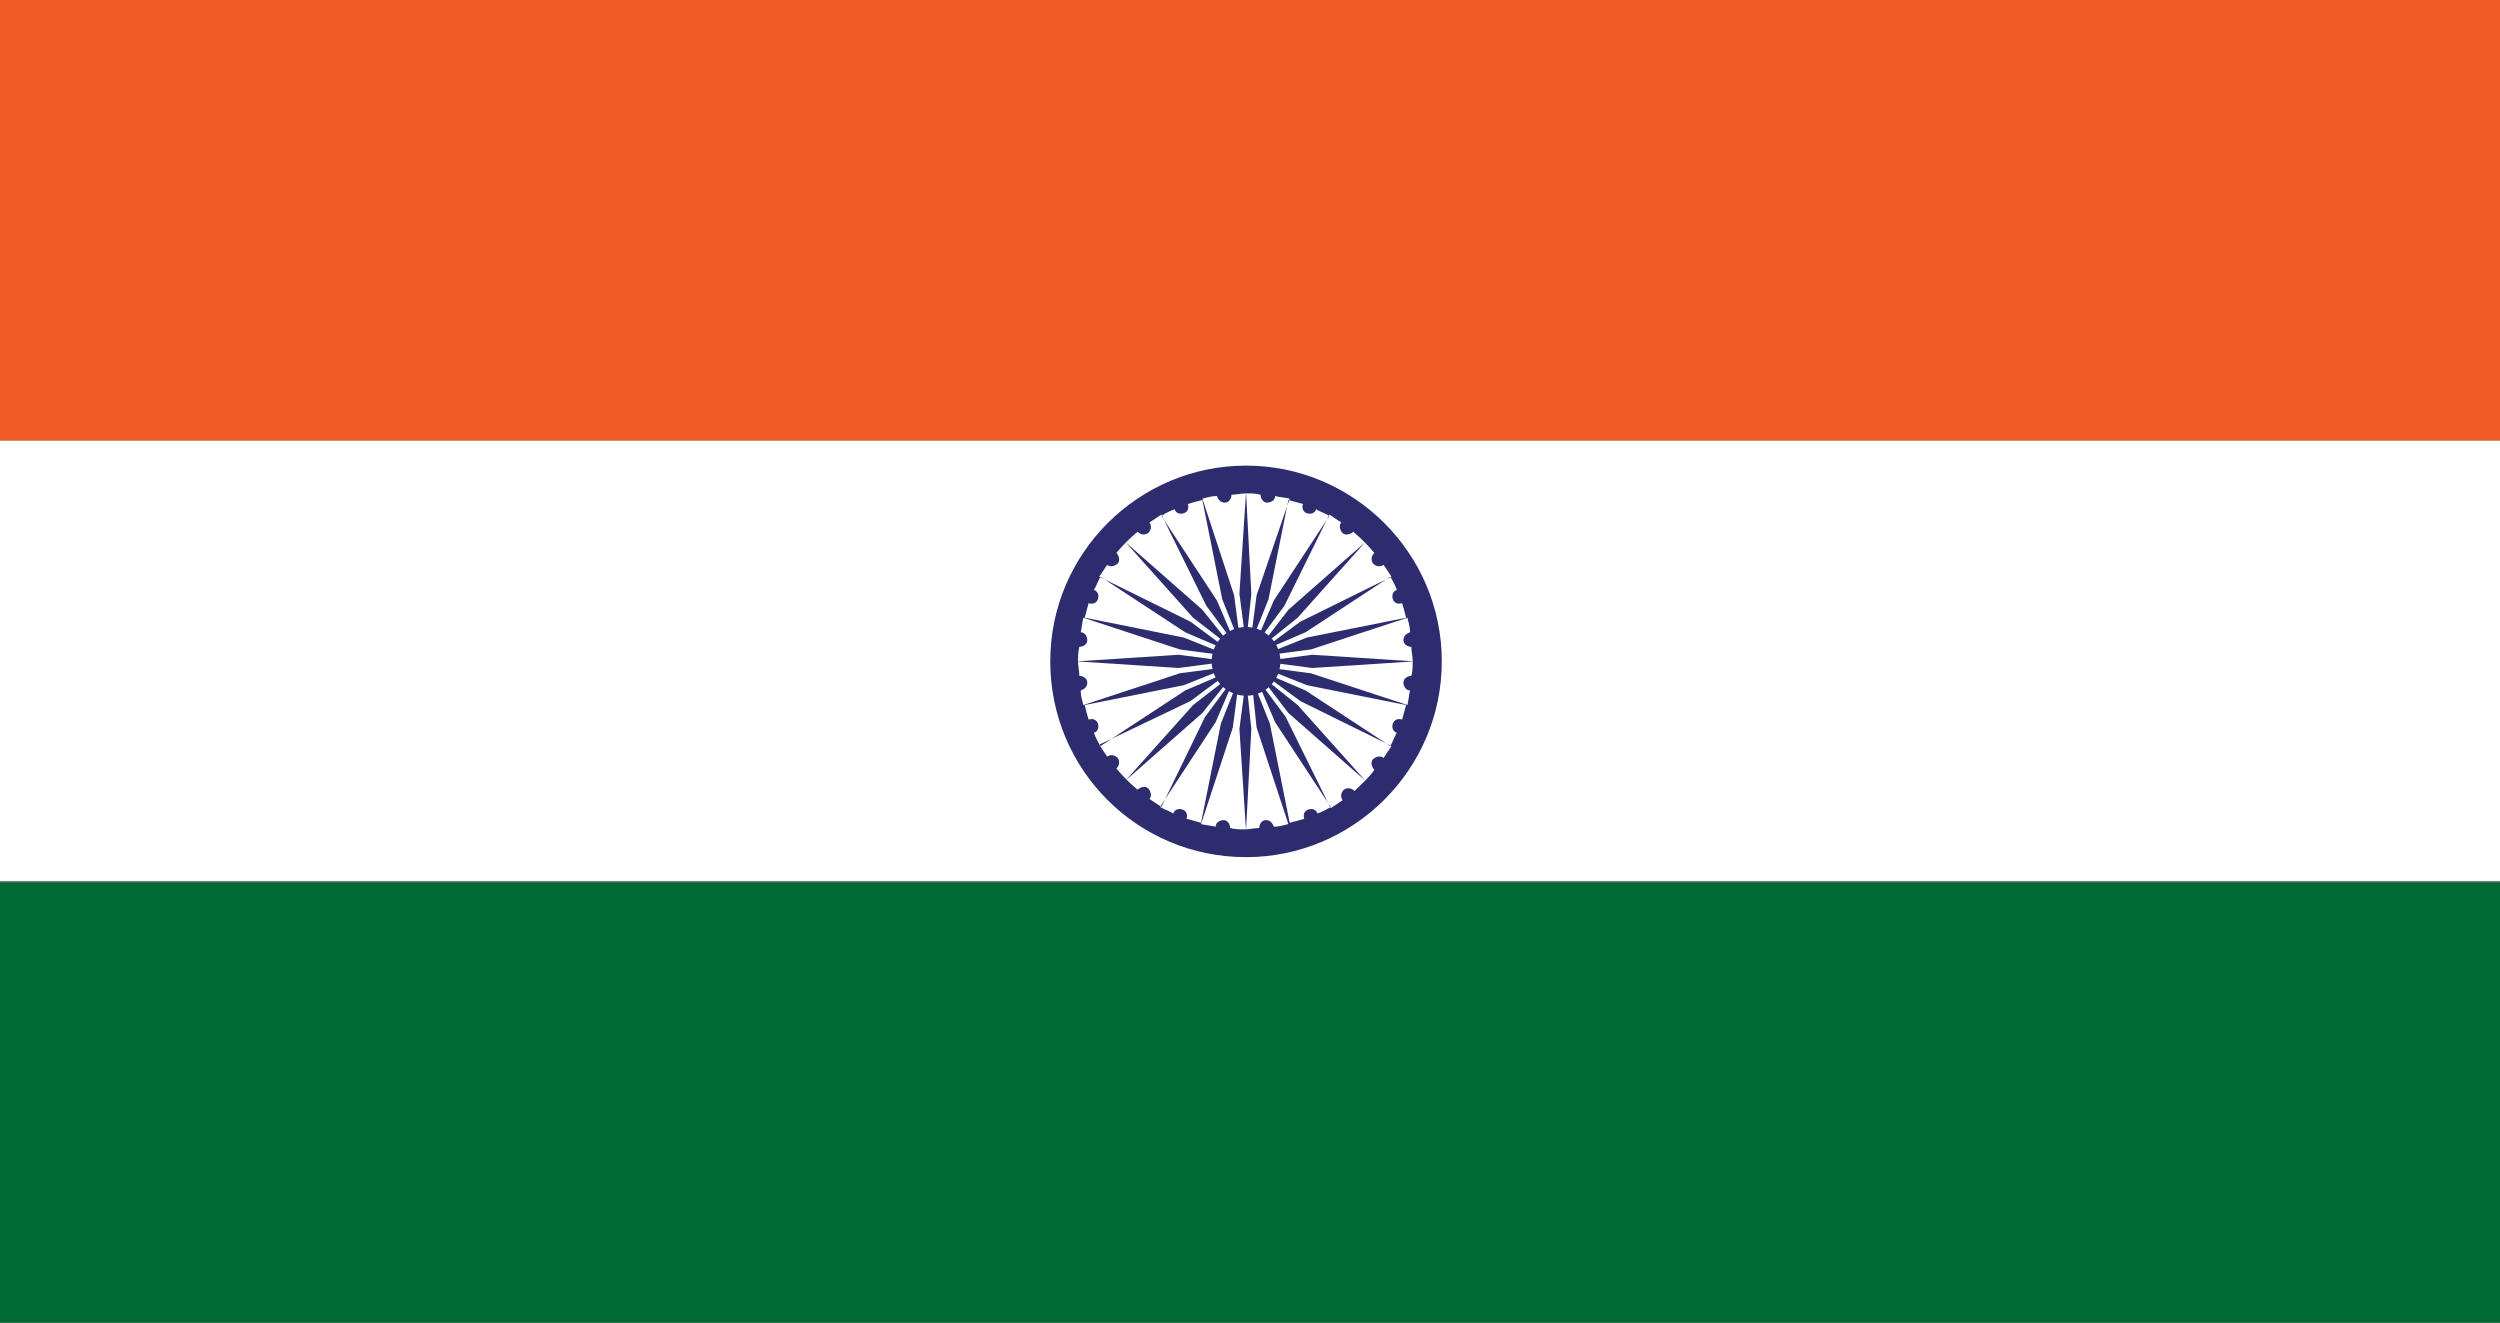
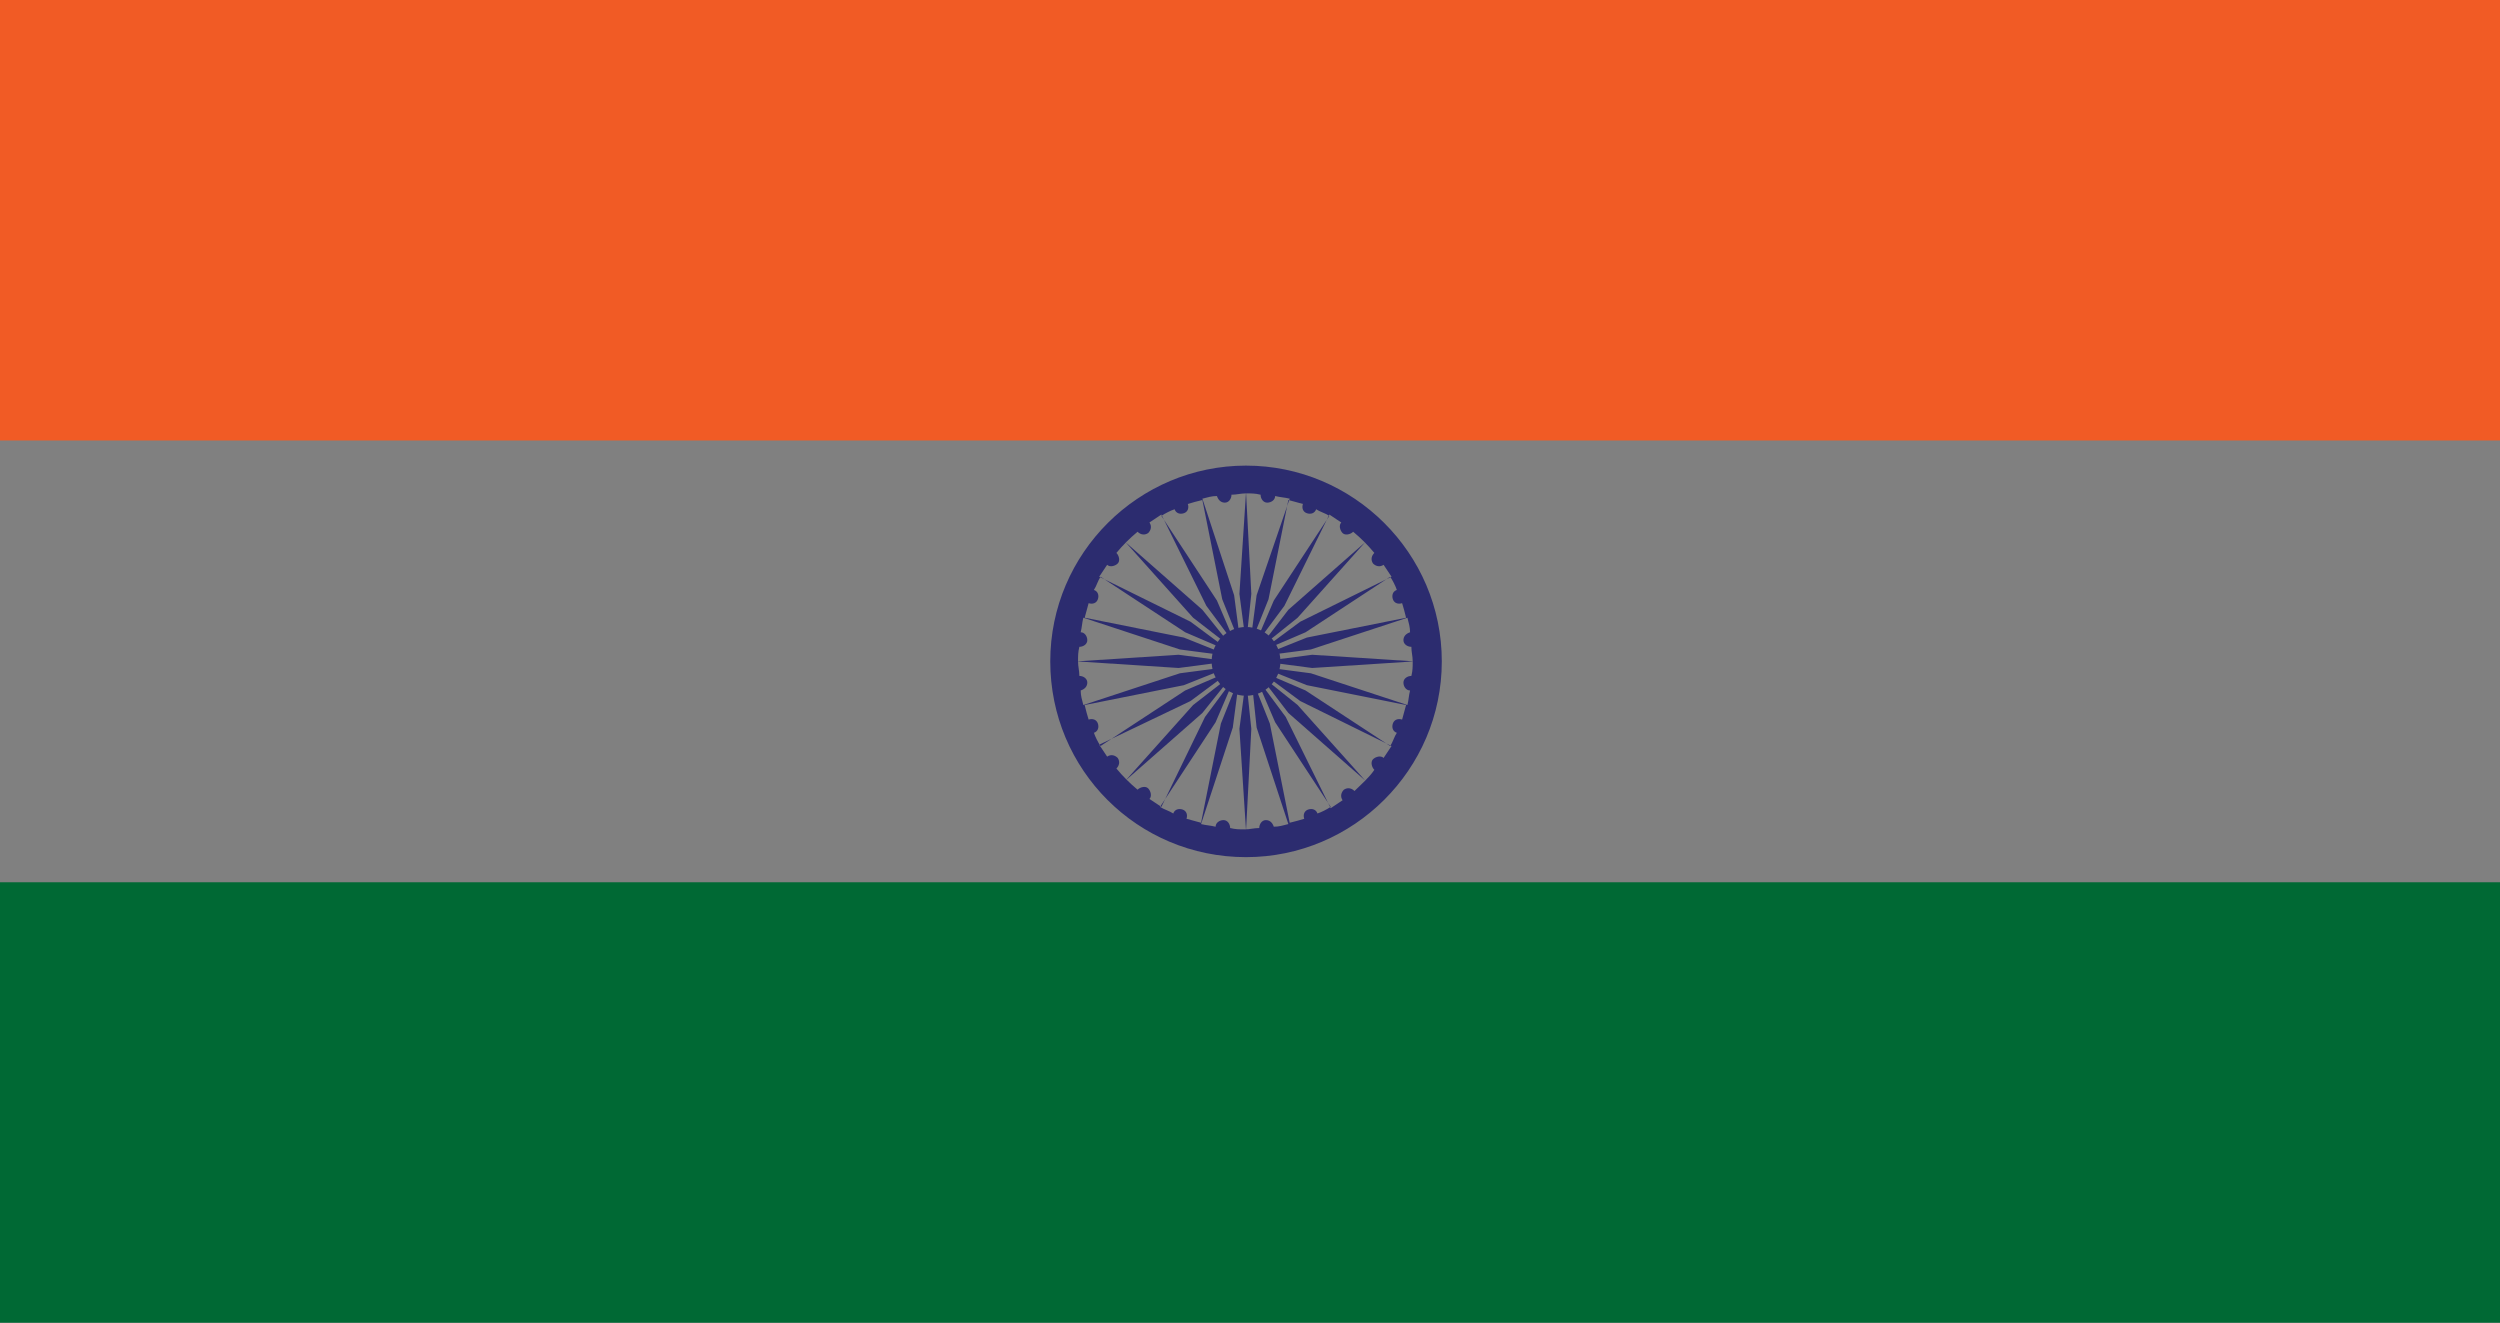
<svg xmlns="http://www.w3.org/2000/svg" version="1.1" id="Camada_1" x="0px" y="0px" viewBox="0 0 189 100" style="enable-background:new 0 0 189 100;" xml:space="preserve">
  <rect x="0" y="0" width="189" height="100" fill="#808080" stroke="none" />
  <style type="text/css">
	.st0{fill:#FFFFFF;}
	.st1{fill:#F15B25;}
	.st2{fill:#006934;}
	.st3{fill:#2C2C6F;}
</style>
-   <path class="st0" d="M0,33.3h189v33.3H0C0,66.7,0,33.3,0,33.3z" />
-   <path class="st1" d="M0,0h189v33.3H0V0z" />
+   <path class="st1" d="M0,0h189v33.3H0V0" />
  <path class="st2" d="M0,66.7h189V100H0V66.7z" />
  <circle class="st3" cx="94.2" cy="50" r="2.6" />
  <g>
    <path class="st3" d="M94.2,35.2c-8.1,0-14.8,6.6-14.8,14.8S86,64.8,94.2,64.8c8.1,0,14.8-6.6,14.8-14.8S102.3,35.2,94.2,35.2z    M102.4,59.8c-0.2-0.2-0.5-0.3-0.8-0.1c-0.2,0.2-0.3,0.5-0.1,0.8c-0.3,0.2-0.6,0.4-0.9,0.6l-3.4-6.9l-2.3-3.1l1.5,3.5l4.2,6.4   c-0.3,0.2-0.7,0.4-1,0.5c-0.1-0.3-0.4-0.4-0.7-0.3c-0.3,0.1-0.4,0.4-0.3,0.7c-0.3,0.1-0.7,0.2-1.1,0.3l-1.5-7.5l-1.4-3.5L95,55   l2.4,7.3c-0.4,0.1-0.7,0.2-1.1,0.2c-0.1-0.3-0.3-0.5-0.6-0.5c-0.3,0-0.5,0.3-0.5,0.6c-0.4,0-0.7,0.1-1.1,0.1c-0.4,0-0.7,0-1.1-0.1   c0-0.3-0.2-0.6-0.5-0.6c-0.3,0-0.6,0.2-0.6,0.5c-0.4-0.1-0.7-0.1-1.1-0.2l2.4-7.3l0.5-3.8l-1.4,3.5l-1.5,7.5   c-0.4-0.1-0.7-0.2-1.1-0.3c0.1-0.3,0-0.6-0.3-0.7c-0.3-0.1-0.6,0-0.7,0.3c-0.3-0.2-0.7-0.3-1-0.5l4.2-6.4l1.5-3.5l-2.3,3.1L87.8,61   c-0.3-0.2-0.6-0.4-0.9-0.6c0.2-0.2,0.1-0.6-0.1-0.8c-0.2-0.2-0.6-0.1-0.8,0.1c-0.6-0.5-1.1-1-1.6-1.6c0.2-0.2,0.3-0.5,0.1-0.8   c-0.2-0.2-0.5-0.3-0.8-0.1c-0.2-0.3-0.4-0.6-0.6-0.9L90,53l3.1-2.3l-3.5,1.5l-6.4,4.2c-0.2-0.3-0.4-0.7-0.5-1   c0.3-0.1,0.4-0.4,0.3-0.7c-0.1-0.3-0.4-0.4-0.7-0.3c-0.1-0.3-0.2-0.7-0.3-1.1l7.5-1.5l3.5-1.4l-3.8,0.5l-7.3,2.4   c-0.1-0.4-0.2-0.7-0.2-1.1c0.3-0.1,0.5-0.3,0.5-0.6c0-0.3-0.3-0.5-0.6-0.5c0-0.4-0.1-0.7-0.1-1.1s0-0.7,0.1-1.1   c0.3,0,0.6-0.2,0.6-0.5c0-0.3-0.2-0.6-0.5-0.6c0.1-0.4,0.1-0.7,0.2-1.1l7.3,2.4l3.8,0.5l-3.5-1.4l-7.5-1.5c0.1-0.4,0.2-0.7,0.3-1.1   c0.3,0.1,0.6,0,0.7-0.3c0.1-0.3,0-0.6-0.3-0.7c0.2-0.3,0.3-0.7,0.5-1l6.4,4.2l3.5,1.5L90,47l-6.9-3.4c0.2-0.3,0.4-0.6,0.6-0.9   c0.2,0.2,0.6,0.1,0.8-0.1c0.2-0.2,0.1-0.6-0.1-0.8c0.5-0.6,1-1.1,1.6-1.6c0.2,0.2,0.5,0.3,0.8,0.1c0.2-0.2,0.3-0.5,0.1-0.8   c0.3-0.2,0.6-0.4,0.9-0.6l3.4,6.9l2.3,3.1L92,45.4L87.8,39c0.3-0.2,0.7-0.4,1-0.5c0.1,0.3,0.4,0.4,0.7,0.3c0.3-0.1,0.4-0.4,0.3-0.7   c0.3-0.1,0.7-0.2,1.1-0.3l1.5,7.5l1.4,3.5L93.3,45l-2.4-7.3c0.4-0.1,0.7-0.2,1.1-0.2c0.1,0.3,0.3,0.5,0.6,0.5   c0.3,0,0.5-0.3,0.5-0.6c0.4,0,0.7-0.1,1.1-0.1c0.4,0,0.7,0,1.1,0.1c0,0.3,0.2,0.6,0.5,0.6c0.3,0,0.6-0.2,0.6-0.5   c0.4,0.1,0.7,0.1,1.1,0.2L95,45l-0.5,3.8l1.4-3.5l1.5-7.5c0.4,0.1,0.7,0.2,1.1,0.3c-0.1,0.3,0,0.6,0.3,0.7c0.3,0.1,0.6,0,0.7-0.3   c0.3,0.2,0.7,0.3,1,0.5l-4.2,6.4l-1.5,3.5l2.3-3.1l3.4-6.9c0.3,0.2,0.6,0.4,0.9,0.6c-0.2,0.2-0.1,0.6,0.1,0.8   c0.2,0.2,0.6,0.1,0.8-0.1c0.6,0.5,1.1,1,1.6,1.6c-0.2,0.2-0.3,0.5-0.1,0.8c0.2,0.2,0.5,0.3,0.8,0.1c0.2,0.3,0.4,0.6,0.6,0.9   L98.3,47l-3.1,2.3l3.5-1.5l6.4-4.2c0.2,0.3,0.4,0.7,0.5,1c-0.3,0.1-0.4,0.4-0.3,0.7c0.1,0.3,0.4,0.4,0.7,0.3   c0.1,0.3,0.2,0.7,0.3,1.1l-7.5,1.5l-3.5,1.4l3.8-0.5l7.3-2.4c0.1,0.4,0.2,0.7,0.2,1.1c-0.3,0.1-0.5,0.3-0.5,0.6   c0,0.3,0.3,0.5,0.6,0.5c0,0.4,0.1,0.7,0.1,1.1s0,0.7-0.1,1.1c-0.3,0-0.6,0.2-0.6,0.5c0,0.3,0.2,0.6,0.5,0.6   c-0.1,0.4-0.1,0.7-0.2,1.1l-7.3-2.4l-3.8-0.5l3.5,1.4l7.5,1.5c-0.1,0.4-0.2,0.7-0.3,1.1c-0.3-0.1-0.6,0-0.7,0.3   c-0.1,0.3,0,0.6,0.3,0.7c-0.2,0.3-0.3,0.7-0.5,1l-6.4-4.2l-3.5-1.5l3.1,2.3l6.9,3.4c-0.2,0.3-0.4,0.6-0.6,0.9   c-0.2-0.2-0.6-0.1-0.8,0.1c-0.2,0.2-0.1,0.6,0.1,0.8C103.5,58.8,102.9,59.3,102.4,59.8z" />
    <polygon class="st3" points="94.2,48.7 94.6,44.9 94.2,37.2 93.7,44.9  " />
    <polygon class="st3" points="94.2,51.3 93.7,55.1 94.2,62.8 94.6,55.1  " />
    <polygon class="st3" points="103.2,41 97.4,46.1 95.1,49.1 98.1,46.7  " />
    <polygon class="st3" points="85.1,59 90.9,53.9 93.3,50.9 90.2,53.3  " />
    <polygon class="st3" points="95.4,50 99.2,50.5 106.9,50 99.2,49.5  " />
    <polygon class="st3" points="92.9,50 89.1,49.5 81.4,50 89.1,50.5  " />
    <polygon class="st3" points="95.1,50.9 97.4,53.9 103.2,59 98.1,53.3  " />
    <polygon class="st3" points="85.1,41 90.2,46.7 93.3,49.1 90.9,46.1  " />
  </g>
</svg>